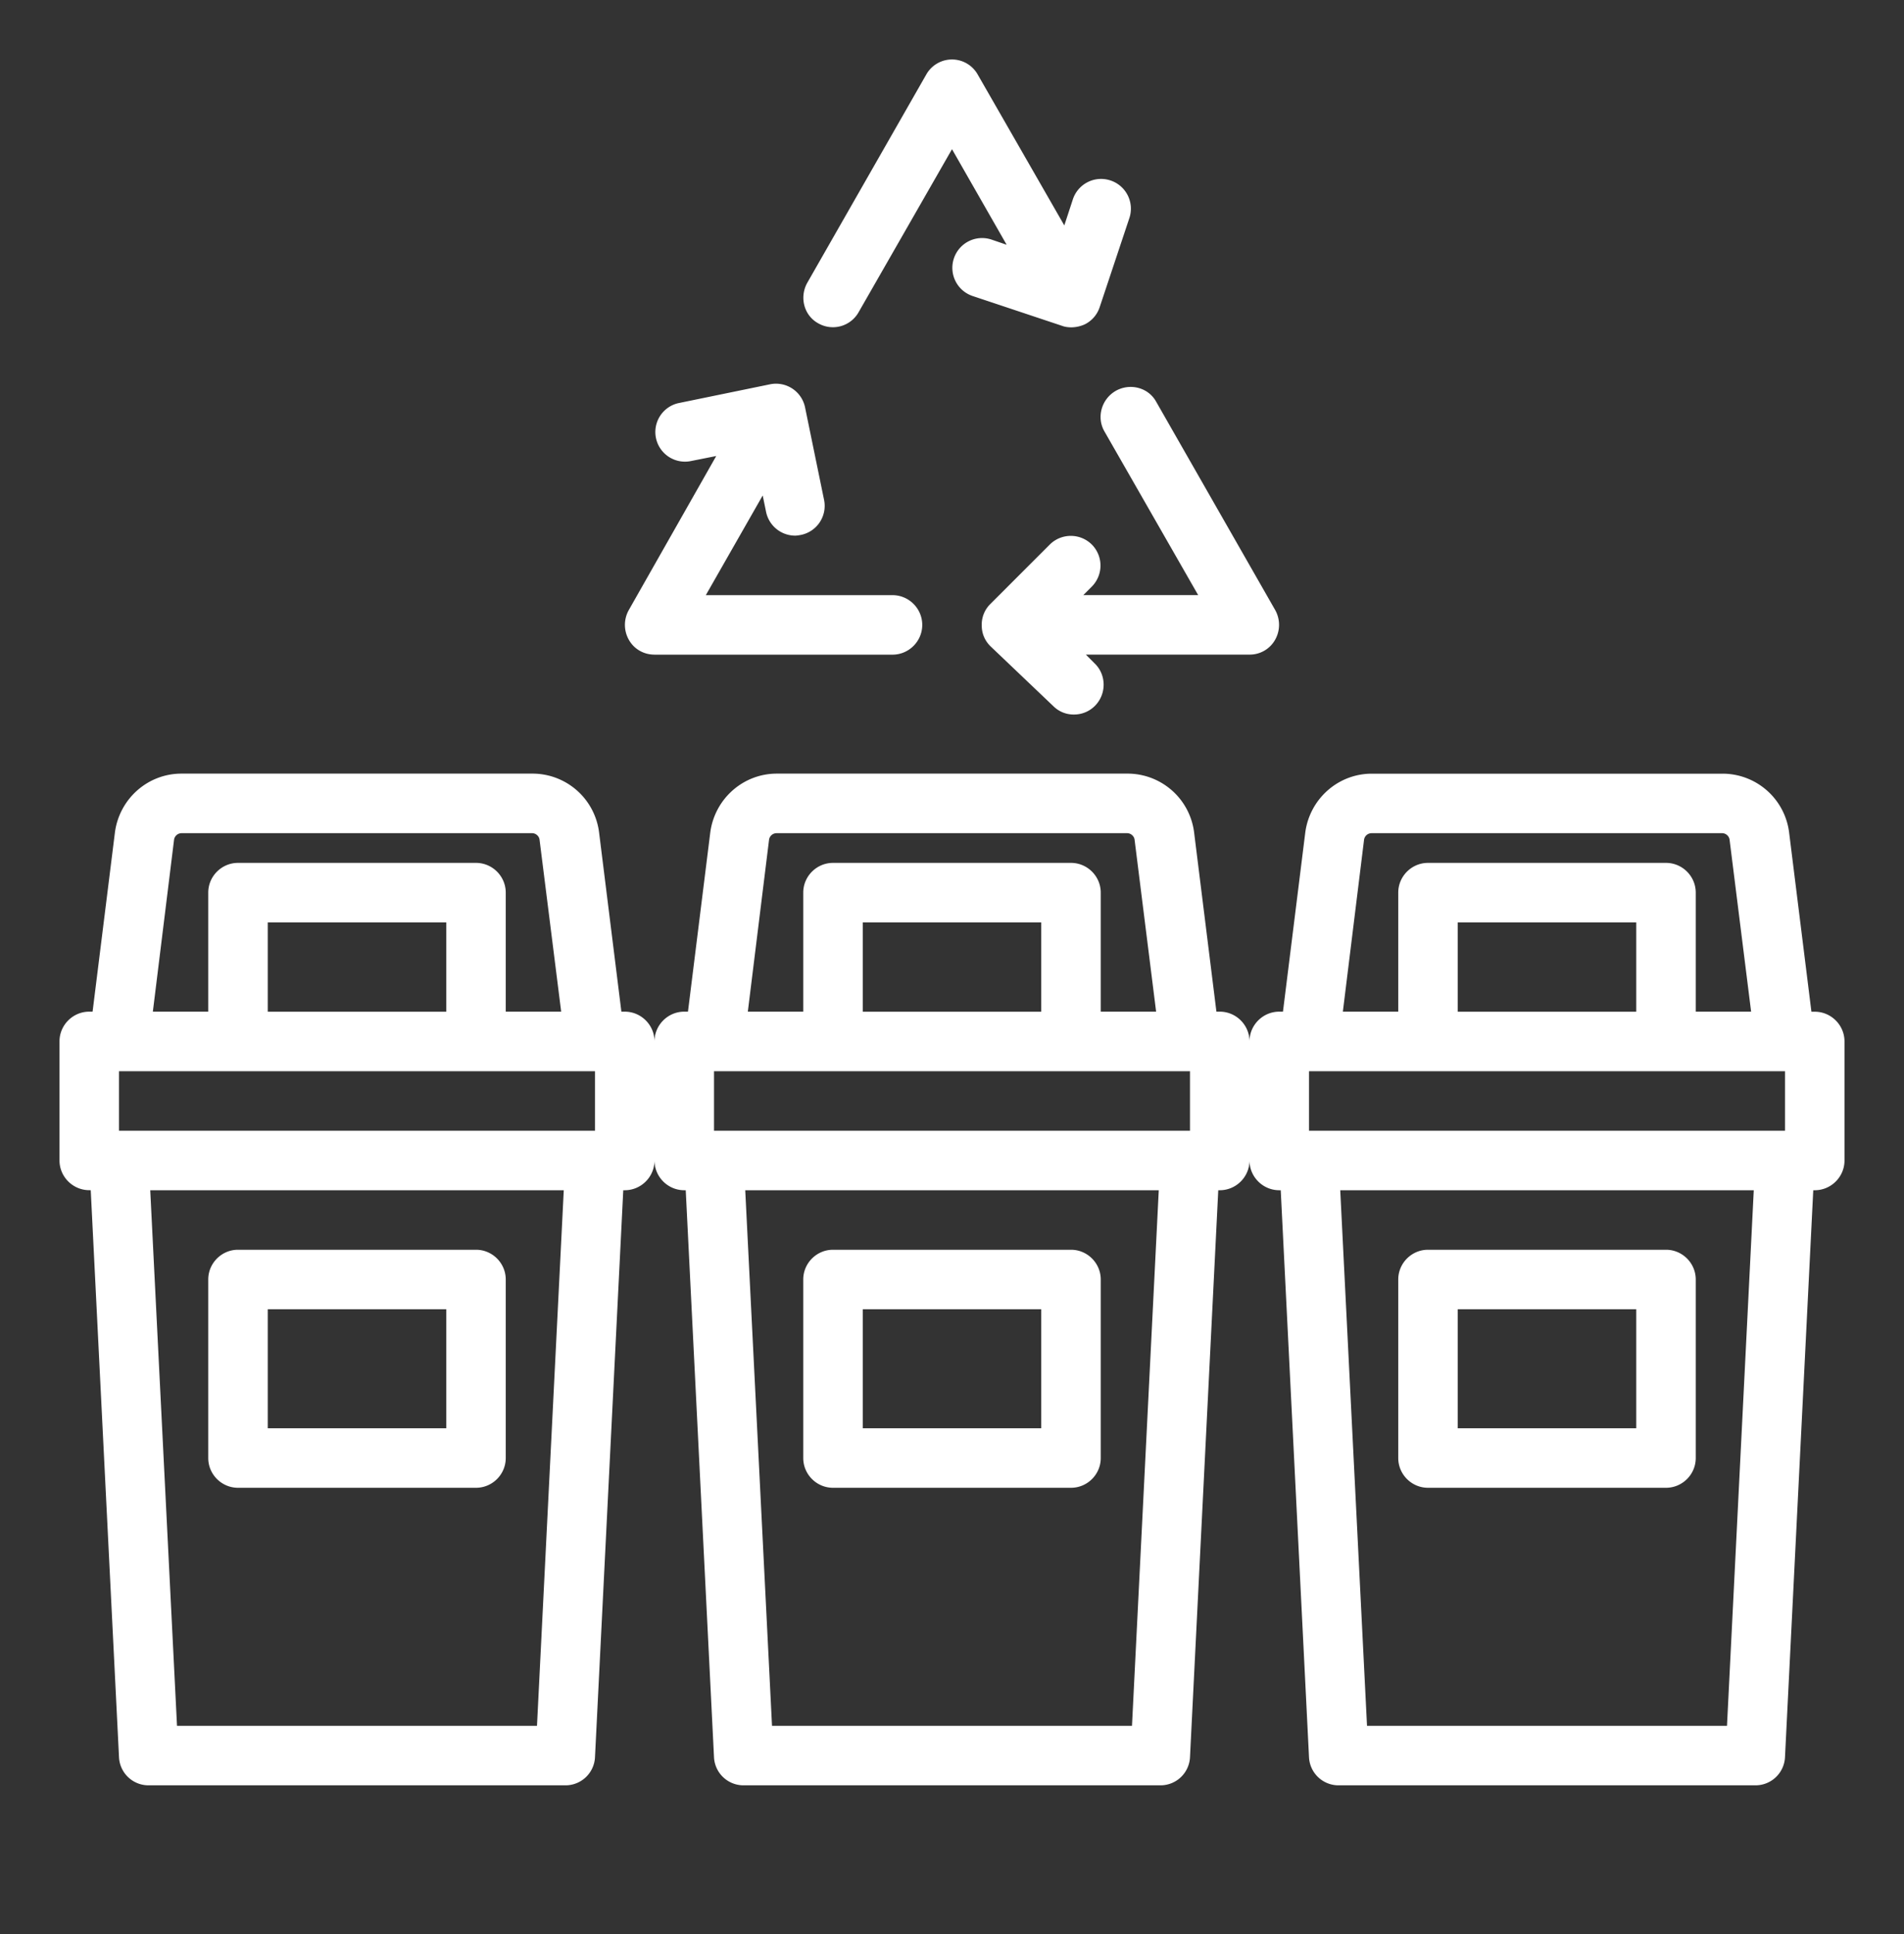
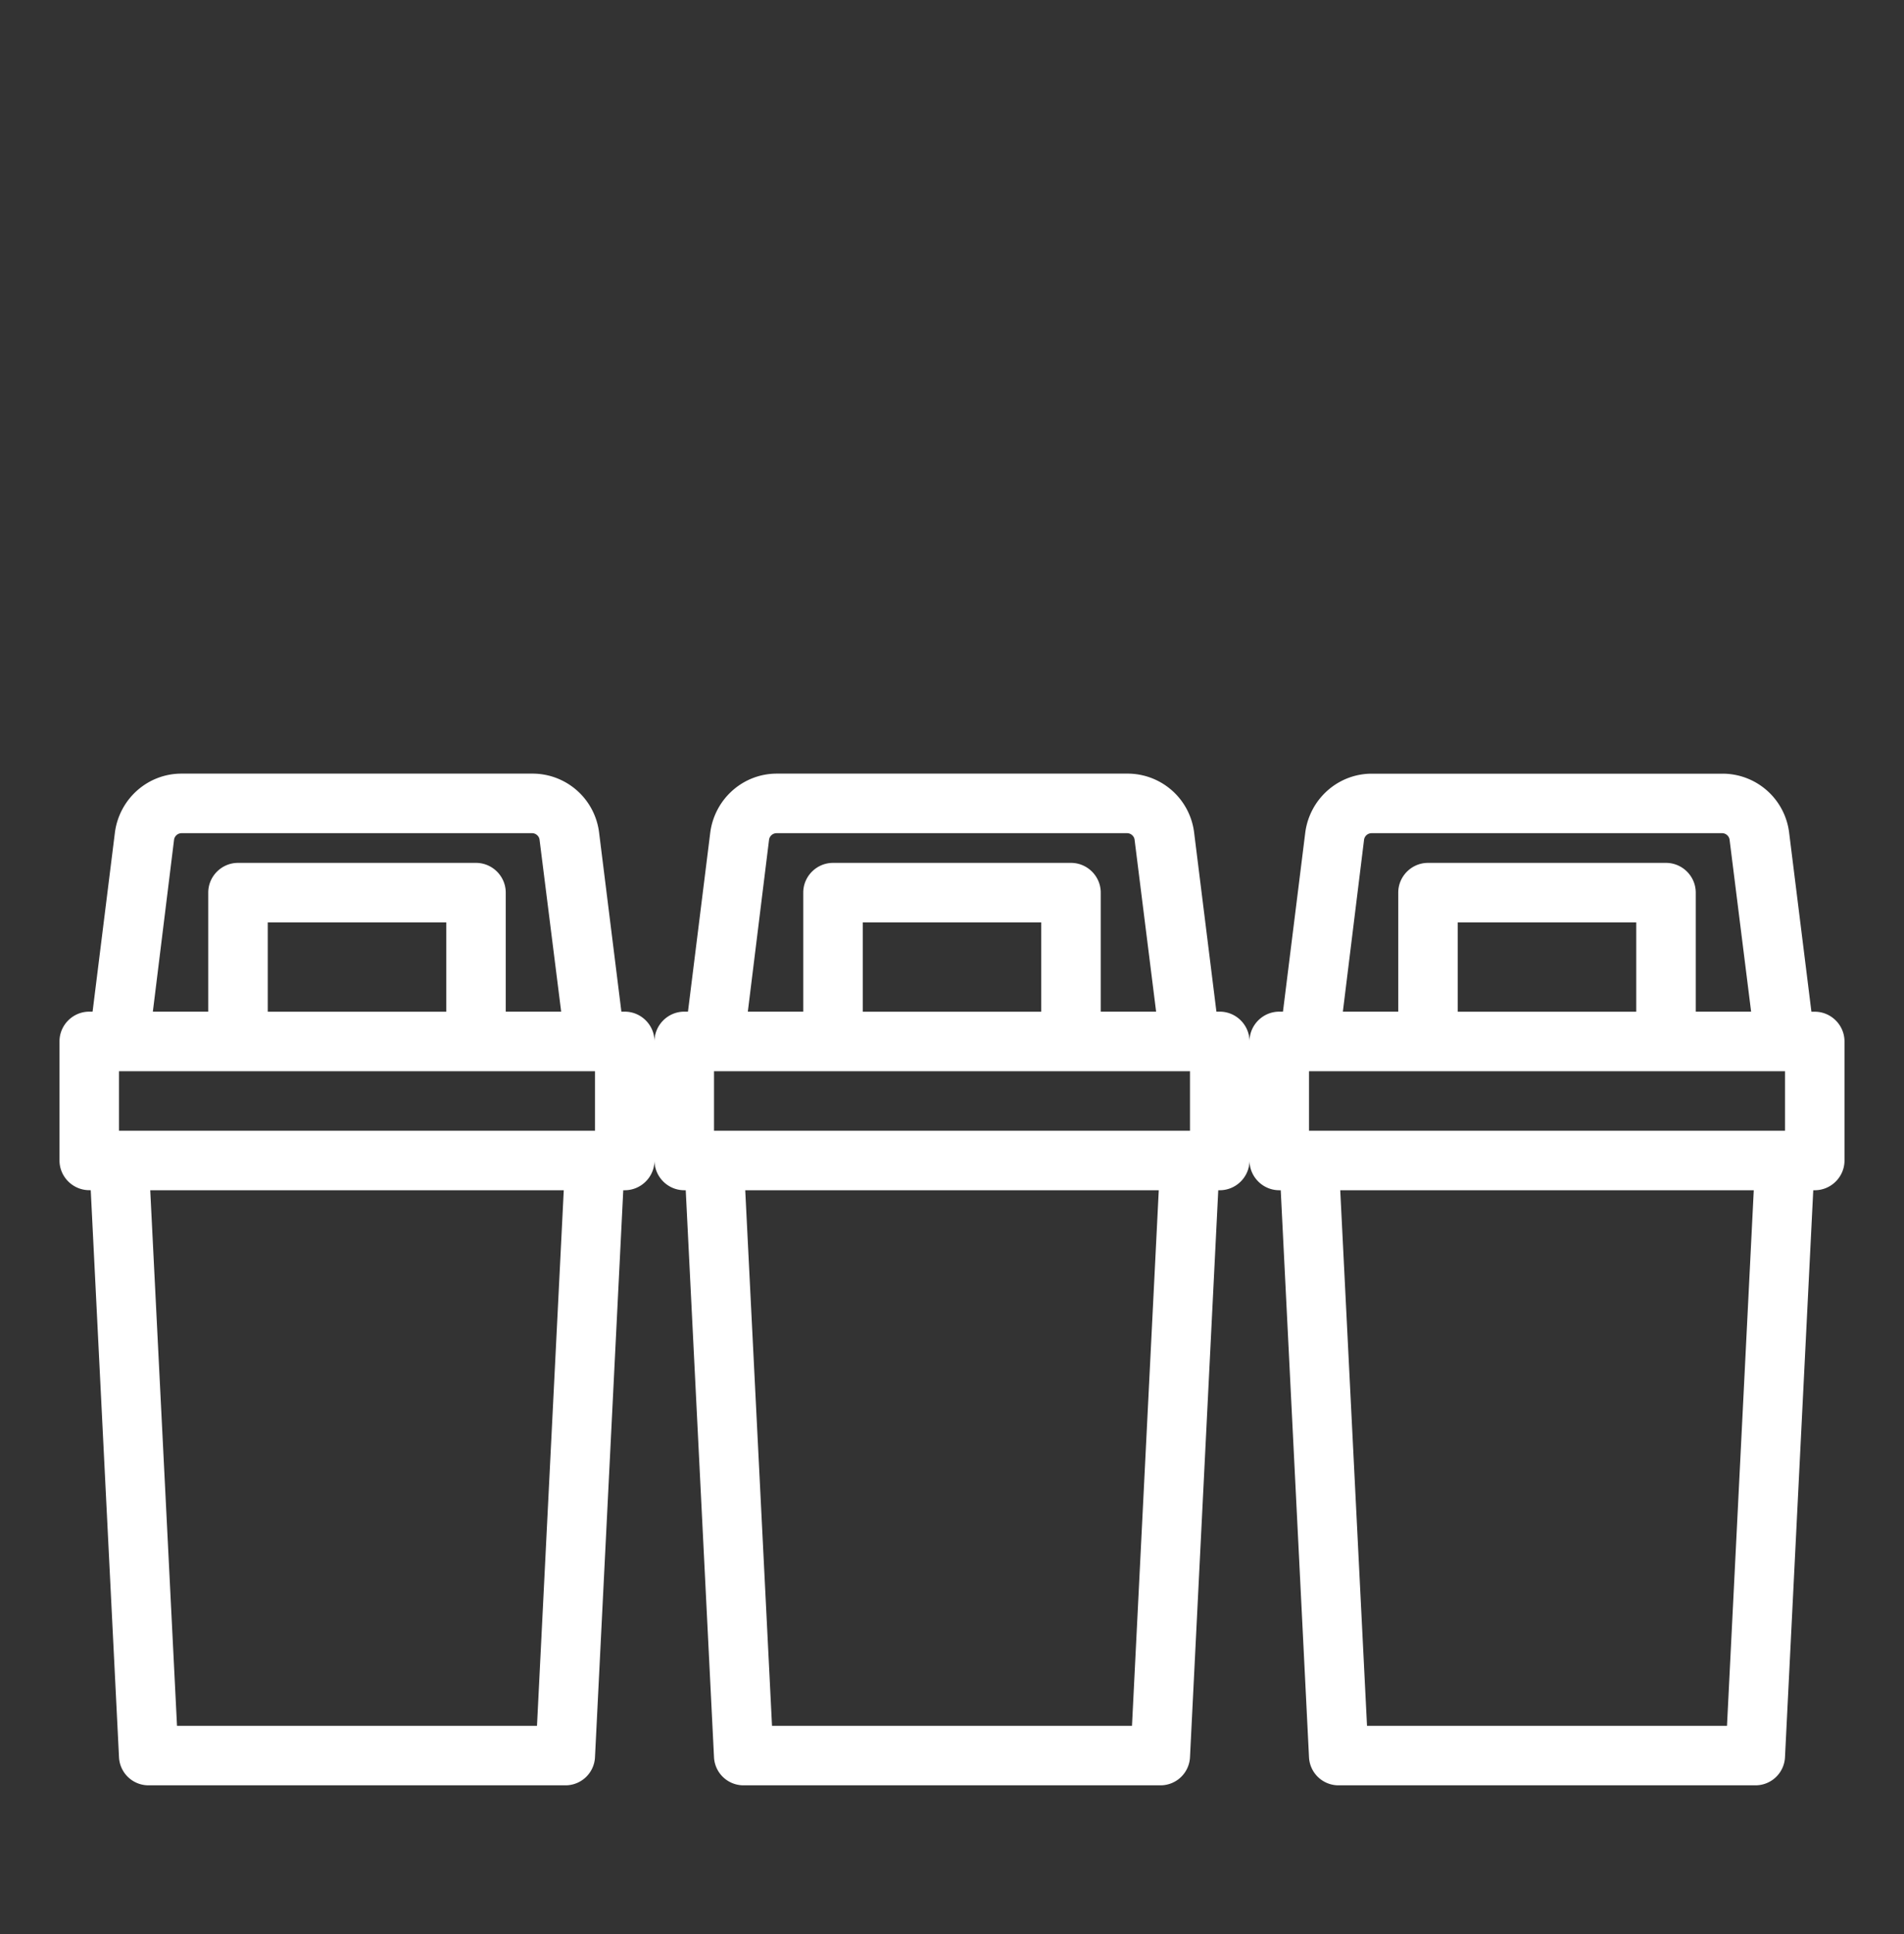
<svg xmlns="http://www.w3.org/2000/svg" width="64" height="65" fill="none">
  <rect width="100%" height="100%" fill="#333333" stroke="none" />
  <path d="M61 34.002h-.112l-.75-6.026a2.255 2.255 0 00-2.238-1.974H46.112c-1.137 0-2.087.85-2.237 1.975L43.125 34H43c-.55 0-1 .45-1 1 0-.55-.45-1-1-1h-.112l-.75-6.024A2.255 2.255 0 0037.9 26H26.113c-1.138 0-2.088.85-2.238 1.976L23.125 34H23c-.55 0-1 .45-1 1 0-.55-.45-1-1-1h-.113l-.75-6.024A2.255 2.255 0 0017.9 26H6.1c-1.137 0-2.087.85-2.237 1.976L3.112 34H3c-.55 0-1 .45-1 1v4c0 .55.45 1 1 1h.05L4 59.052a.993.993 0 001 .95h14a.993.993 0 001-.95l.95-19.05H21c.55 0 1-.45 1-1 0 .55.45 1 1 1h.05l.95 19.05a.993.993 0 001 .95h14a.993.993 0 001-.95l.95-19.05H41c.55 0 1-.45 1-1 0 .55.45 1 1 1h.05l.95 19.05a.993.993 0 001 .95h14a.993.993 0 001-.95l.95-19.05H61c.55 0 1-.45 1-1v-4c0-.55-.45-1-1-1zm-57 2h16v2H4v-2zm11-2H9v-3h6v3zm-9.15-5.776a.256.256 0 01.25-.224h11.787c.125 0 .238.1.25.225L18.863 34H17v-4c0-.55-.45-1-1-1H8c-.55 0-1 .45-1 1v4H5.138l.712-5.774zm12.2 29.776H5.95l-.9-18h13.9l-.9 18zm5.95-22h16v2H24v-2zm11-2h-6v-3h6v3zm-9.15-5.776a.256.256 0 01.25-.224h11.788c.125 0 .237.1.25.225L38.861 34H37v-4c0-.55-.45-1-1-1h-8c-.55 0-1 .45-1 1v4h-1.863l.713-5.774zm12.2 29.776h-12.1l-.9-18h13.9l-.9 18zm5.95-22h16v2H44v-2zm11-2h-6v-3h6v3zm-9.15-5.776a.256.256 0 01.25-.224h11.788c.125 0 .237.1.25.225L58.861 34H57v-4c0-.55-.45-1-1-1h-8c-.55 0-1 .45-1 1v4h-1.862l.712-5.774zm12.2 29.776h-12.1l-.9-18h13.9l-.9 18z" fill="#fff" />
-   <path d="M8 50.002h8c.55 0 1-.45 1-1v-6c0-.55-.45-1-1-1H8c-.55 0-1 .45-1 1v6c0 .55.45 1 1 1zm1-6h6v4H9v-4zm19 6h8c.55 0 1-.45 1-1v-6c0-.55-.45-1-1-1h-8c-.55 0-1 .45-1 1v6c0 .55.45 1 1 1zm1-6h6v4h-6v-4zm19 6h8c.55 0 1-.45 1-1v-6c0-.55-.45-1-1-1h-8c-.55 0-1 .45-1 1v6c0 .55.45 1 1 1zm1-6h6v4h-6v-4zm-27-22h8c.55 0 1-.45 1-1s-.45-1-1-1h-6.275l1.912-3.35.113.55a1 1 0 00.975.8c.063 0 .137-.013.2-.025a.996.996 0 00.775-1.175l-.637-3.1a.997.997 0 00-1.175-.787l-3.1.637a.996.996 0 00.4 1.95l.887-.176-2.938 5.175a1.018 1.018 0 000 1c.175.313.5.5.863.5zm15.5-8.863c-.475.275-.65.887-.375 1.362l3.15 5.5h-3.862l.287-.287a1.003 1.003 0 000-1.413 1.003 1.003 0 00-1.413 0l-2 2a.97.97 0 00-.287.725c0 .275.112.525.313.713l2.1 2a.963.963 0 00.687.275c.262 0 .525-.1.725-.313.375-.4.362-1.037-.038-1.412L36.5 22H42a.977.977 0 00.862-.5 1.018 1.018 0 000-1l-4-7c-.262-.475-.875-.637-1.362-.362zm-10-2.275a.992.992 0 001.363-.375L32 5.014l1.837 3.212-.512-.175a.999.999 0 00-1.263.638.999.999 0 00.638 1.262l3 1c.1.038.212.05.313.05.15 0 .312-.037.45-.1a.99.99 0 00.5-.575l1-3a.999.999 0 00-.638-1.262.999.999 0 00-1.263.637l-.287.875-2.913-5.075a.992.992 0 00-1.725 0l-4 7c-.274.488-.112 1.1.363 1.363z" fill="#fff" />
</svg>